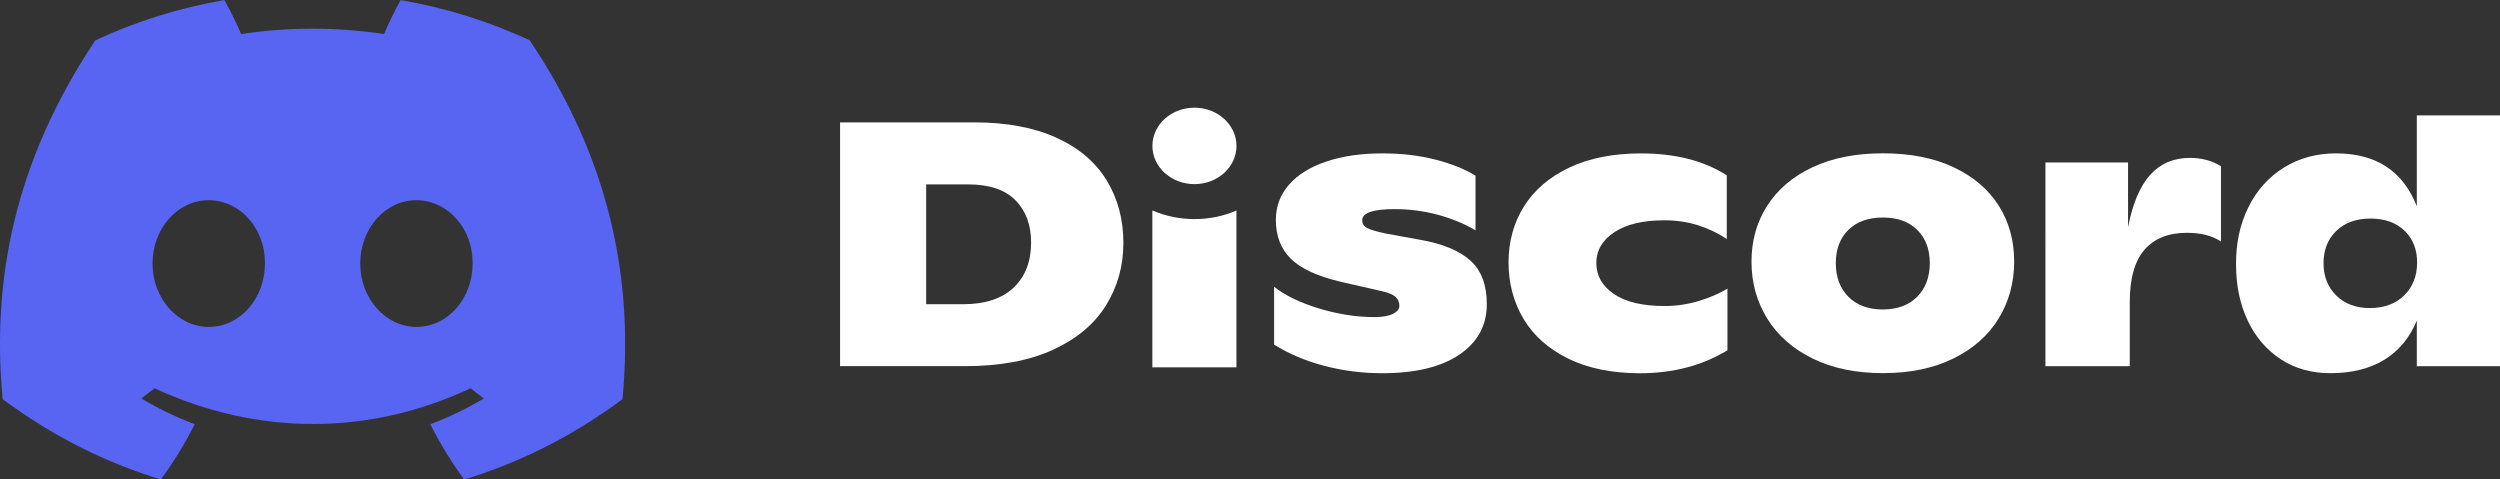
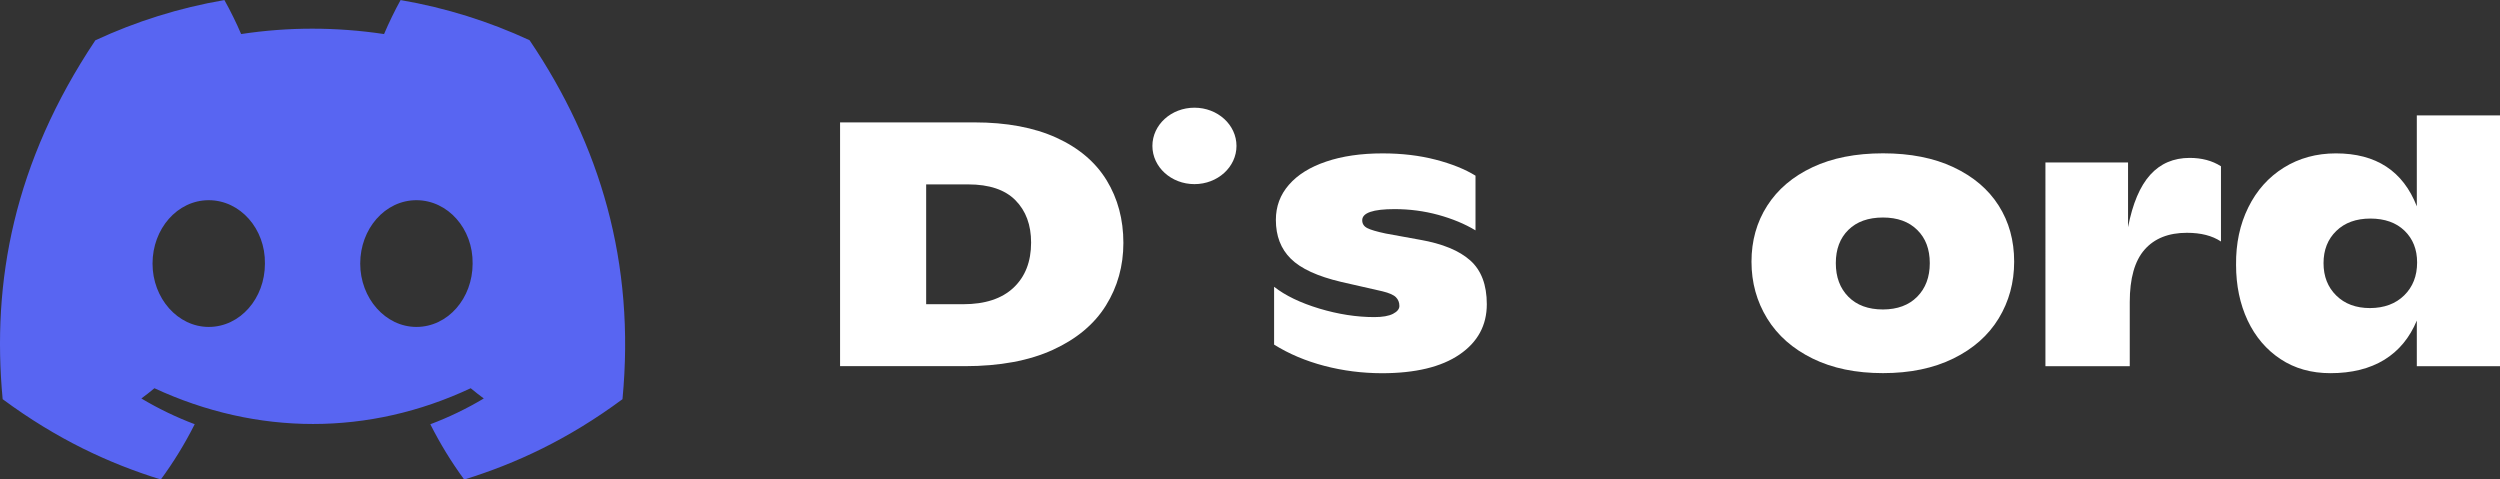
<svg xmlns="http://www.w3.org/2000/svg" xmlns:ns1="http://www.inkscape.org/namespaces/inkscape" xmlns:ns2="http://sodipodi.sourceforge.net/DTD/sodipodi-0.dtd" width="190.5mm" height="36.513mm" viewBox="0 0 190.5 36.513" version="1.1" id="svg8" ns1:version="0.92.5 (2060ec1f9f, 2020-04-08)" ns2:docname="discord logo.svg">
  <rect x="0" y="0" width="190.5" height="36.513" fill="#333333" stroke="none" />
  <defs id="defs2">
    <clipPath id="clip0">
      <rect id="rect837" transform="translate(0,11.765)" height="56.471" width="292" x="0" y="0" style="fill:#ffffff" />
    </clipPath>
    <clipPath id="clip1">
      <rect id="rect840" transform="translate(0,11.765)" height="56.471" width="292" x="0" y="0" style="fill:#ffffff" />
    </clipPath>
  </defs>
  <ns2:namedview id="base" pagecolor="#ffffff" bordercolor="#666666" borderopacity="1.0" ns1:pageopacity="0.0" ns1:pageshadow="2" ns1:zoom="0.84107037" ns1:cx="223.89268" ns1:cy="159.75115" ns1:document-units="mm" ns1:current-layer="layer1" showgrid="false" fit-margin-top="0" fit-margin-left="0" fit-margin-right="0" fit-margin-bottom="0" ns1:window-width="1920" ns1:window-height="1017" ns1:window-x="1912" ns1:window-y="70" ns1:window-maximized="1" />
  <g ns1:label="Layer 1" ns1:groupmode="layer" id="layer1" transform="translate(-5.831,-135.199)">
    <g style="fill:none" id="g866" transform="matrix(0.653,0,0,0.647,5.831,127.592)">
      <g id="g835" clip-path="url(#clip0)">
        <g id="g833" clip-path="url(#clip1)">
          <path id="path815" d="m 61.796,16.494 c -4.722,-2.209 -9.771,-3.815 -15.05,-4.729 -0.648,1.172 -1.406,2.749 -1.928,4.003 -5.612,-0.844 -11.171,-0.844 -16.68,0 -0.522,-1.254 -1.297,-2.831 -1.951,-4.003 -5.285,0.914 -10.339,2.526 -15.062,4.741 C 1.601,30.899 -0.981,44.934 0.31,58.771 6.627,63.488 12.749,66.354 18.768,68.229 c 1.486,-2.045 2.812,-4.22 3.953,-6.511 -2.175,-0.826 -4.257,-1.846 -6.225,-3.03 0.522,-0.387 1.033,-0.791 1.526,-1.207 12.003,5.614 25.045,5.614 36.905,0 0.499,0.416 1.01,0.821 1.526,1.207 -1.974,1.19 -4.062,2.209 -6.237,3.036 1.142,2.285 2.462,4.466 3.953,6.511 6.025,-1.875 12.153,-4.741 18.47,-9.464 C 74.155,42.731 70.052,28.824 61.796,16.494 Z m -37.439,33.767 c -3.603,0 -6.558,-3.364 -6.558,-7.46 0,-4.096 2.892,-7.466 6.558,-7.466 3.667,0 6.621,3.364 6.558,7.466 0.006,4.096 -2.892,7.46 -6.558,7.46 z m 24.236,0 c -3.603,0 -6.558,-3.364 -6.558,-7.46 0,-4.096 2.892,-7.466 6.558,-7.466 3.666,0 6.621,3.364 6.558,7.466 0,4.096 -2.892,7.46 -6.558,7.46 z" ns1:connector-curvature="0" style="fill:#5865f2" />
          <path id="path817" d="m 98.029,26.171 h 15.664 c 3.776,0 6.966,0.604 9.583,1.805 2.61,1.201 4.567,2.877 5.864,5.022 1.296,2.145 1.95,4.6 1.95,7.367 0,2.708 -0.677,5.163 -2.031,7.361 -1.354,2.204 -3.414,3.944 -6.185,5.228 -2.771,1.283 -6.203,1.928 -10.305,1.928 H 98.029 Z m 14.379,21.414 c 2.542,0 4.499,-0.65 5.864,-1.946 1.366,-1.301 2.049,-3.071 2.049,-5.315 0,-2.08 -0.609,-3.739 -1.825,-4.981 -1.216,-1.242 -3.058,-1.869 -5.52,-1.869 h -4.9 v 14.112 z" ns1:connector-curvature="0" style="fill:#fff" />
          <path id="path819" d="m 154.541,54.846 c -2.169,-0.574 -4.126,-1.407 -5.864,-2.502 v -6.81 c 1.314,1.037 3.075,1.893 5.284,2.567 2.209,0.668 4.344,1.002 6.409,1.002 0.964,0 1.693,-0.129 2.186,-0.387 0.494,-0.258 0.741,-0.568 0.741,-0.926 0,-0.41 -0.132,-0.75 -0.402,-1.026 -0.27,-0.275 -0.792,-0.504 -1.566,-0.697 l -4.82,-1.108 c -2.76,-0.656 -4.717,-1.565 -5.881,-2.731 -1.165,-1.16 -1.745,-2.684 -1.745,-4.571 0,-1.588 0.505,-2.965 1.527,-4.143 1.015,-1.178 2.461,-2.086 4.337,-2.725 1.877,-0.645 4.068,-0.967 6.587,-0.967 2.249,0 4.309,0.246 6.186,0.738 1.876,0.492 3.425,1.119 4.659,1.887 v 6.441 c -1.263,-0.768 -2.709,-1.371 -4.361,-1.829 -1.647,-0.451 -3.339,-0.674 -5.084,-0.674 -2.519,0 -3.775,0.44 -3.775,1.313 0,0.41 0.195,0.715 0.585,0.92 0.39,0.205 1.107,0.416 2.146,0.639 l 4.016,0.738 c 2.623,0.463 4.579,1.278 5.864,2.438 1.286,1.16 1.928,2.877 1.928,5.151 0,2.491 -1.061,4.466 -3.19,5.931 -2.129,1.465 -5.147,2.198 -9.06,2.198 -2.301,-0.006 -4.538,-0.293 -6.707,-0.867 z" ns1:connector-curvature="0" style="fill:#fff" />
-           <path id="path821" d="m 182.978,53.984 c -2.3,-1.149 -4.039,-2.708 -5.198,-4.677 -1.159,-1.969 -1.744,-4.184 -1.744,-6.646 0,-2.461 0.602,-4.665 1.807,-6.605 1.205,-1.94 2.972,-3.463 5.302,-4.571 2.329,-1.108 5.112,-1.659 8.354,-1.659 4.016,0 7.35,0.862 10.001,2.584 v 7.507 c -0.935,-0.656 -2.026,-1.19 -3.271,-1.6 -1.245,-0.41 -2.576,-0.615 -3.999,-0.615 -2.49,0 -4.435,0.463 -5.841,1.395 -1.406,0.932 -2.111,2.145 -2.111,3.651 0,1.477 0.682,2.684 2.048,3.634 1.366,0.944 3.345,1.418 5.944,1.418 1.337,0 2.657,-0.199 3.959,-0.592 1.297,-0.399 2.416,-0.885 3.351,-1.459 v 7.261 c -2.943,1.805 -6.357,2.708 -10.242,2.708 -3.27,-0.012 -6.059,-0.586 -8.36,-1.735 z" ns1:connector-curvature="0" style="fill:#fff" />
          <path id="path823" d="m 211.518,53.984 c -2.318,-1.149 -4.085,-2.719 -5.302,-4.718 -1.216,-1.998 -1.83,-4.225 -1.83,-6.687 0,-2.461 0.608,-4.659 1.83,-6.587 1.222,-1.928 2.978,-3.44 5.285,-4.536 2.3,-1.096 5.049,-1.641 8.233,-1.641 3.185,0 5.933,0.545 8.234,1.641 2.301,1.096 4.057,2.596 5.262,4.513 1.205,1.916 1.807,4.114 1.807,6.605 0,2.461 -0.602,4.688 -1.807,6.687 -1.205,1.998 -2.967,3.569 -5.285,4.718 -2.318,1.149 -5.055,1.723 -8.216,1.723 -3.162,0 -5.899,-0.569 -8.211,-1.717 z m 12.204,-7.279 c 0.976,-0.996 1.469,-2.315 1.469,-3.956 0,-1.641 -0.488,-2.948 -1.469,-3.915 -0.975,-0.973 -2.307,-1.459 -3.993,-1.459 -1.716,0 -3.059,0.486 -4.04,1.459 -0.975,0.973 -1.463,2.274 -1.463,3.915 0,1.641 0.488,2.959 1.463,3.956 0.976,0.996 2.324,1.5 4.04,1.5 1.686,-0.006 3.018,-0.504 3.993,-1.5 z" ns1:connector-curvature="0" style="fill:#fff" />
          <path id="path825" d="m 259.17,31.34 v 8.861 c -1.021,-0.686 -2.341,-1.026 -3.976,-1.026 -2.141,0 -3.793,0.662 -4.941,1.987 -1.153,1.325 -1.727,3.387 -1.727,6.177 v 7.548 h -9.84 V 30.888 h 9.64 v 7.63 c 0.533,-2.79 1.4,-4.846 2.593,-6.177 1.188,-1.324 2.725,-1.987 4.596,-1.987 1.417,0 2.634,0.328 3.655,0.985 z" ns1:connector-curvature="0" style="fill:#fff" />
          <path id="path827" d="m 291.864,25.35 v 29.536 h -9.841 v -5.374 c -0.832,2.022 -2.094,3.563 -3.792,4.618 -1.699,1.049 -3.799,1.577 -6.289,1.577 -2.226,0 -4.165,-0.551 -5.824,-1.659 -1.658,-1.108 -2.937,-2.625 -3.838,-4.553 -0.895,-1.928 -1.349,-4.108 -1.349,-6.546 -0.028,-2.514 0.448,-4.77 1.429,-6.769 0.976,-1.998 2.358,-3.557 4.137,-4.677 1.779,-1.119 3.81,-1.682 6.088,-1.682 4.688,0 7.832,2.08 9.438,6.235 V 25.35 Z m -11.309,21.191 c 1.004,-0.996 1.503,-2.291 1.503,-3.874 0,-1.53 -0.488,-2.778 -1.463,-3.733 -0.976,-0.955 -2.313,-1.436 -3.994,-1.436 -1.658,0 -2.983,0.486 -3.976,1.459 -0.993,0.973 -1.486,2.233 -1.486,3.792 0,1.559 0.493,2.831 1.486,3.815 0.993,0.985 2.301,1.477 3.936,1.477 1.658,-0.006 2.989,-0.504 3.994,-1.5 z" ns1:connector-curvature="0" style="fill:#fff" />
          <path id="path829" d="m 139.382,33.443 c 2.709,0 4.906,-2.015 4.906,-4.501 0,-2.486 -2.197,-4.501 -4.906,-4.501 -2.71,0 -4.906,2.015 -4.906,4.501 0,2.486 2.196,4.501 4.906,4.501 z" ns1:connector-curvature="0" style="fill:#fff" />
-           <path id="path831" d="m 134.472,36.544 c 3.006,1.324 6.736,1.383 9.811,0 v 18.472 h -9.811 z" ns1:connector-curvature="0" style="fill:#fff" />
        </g>
      </g>
    </g>
  </g>
</svg>